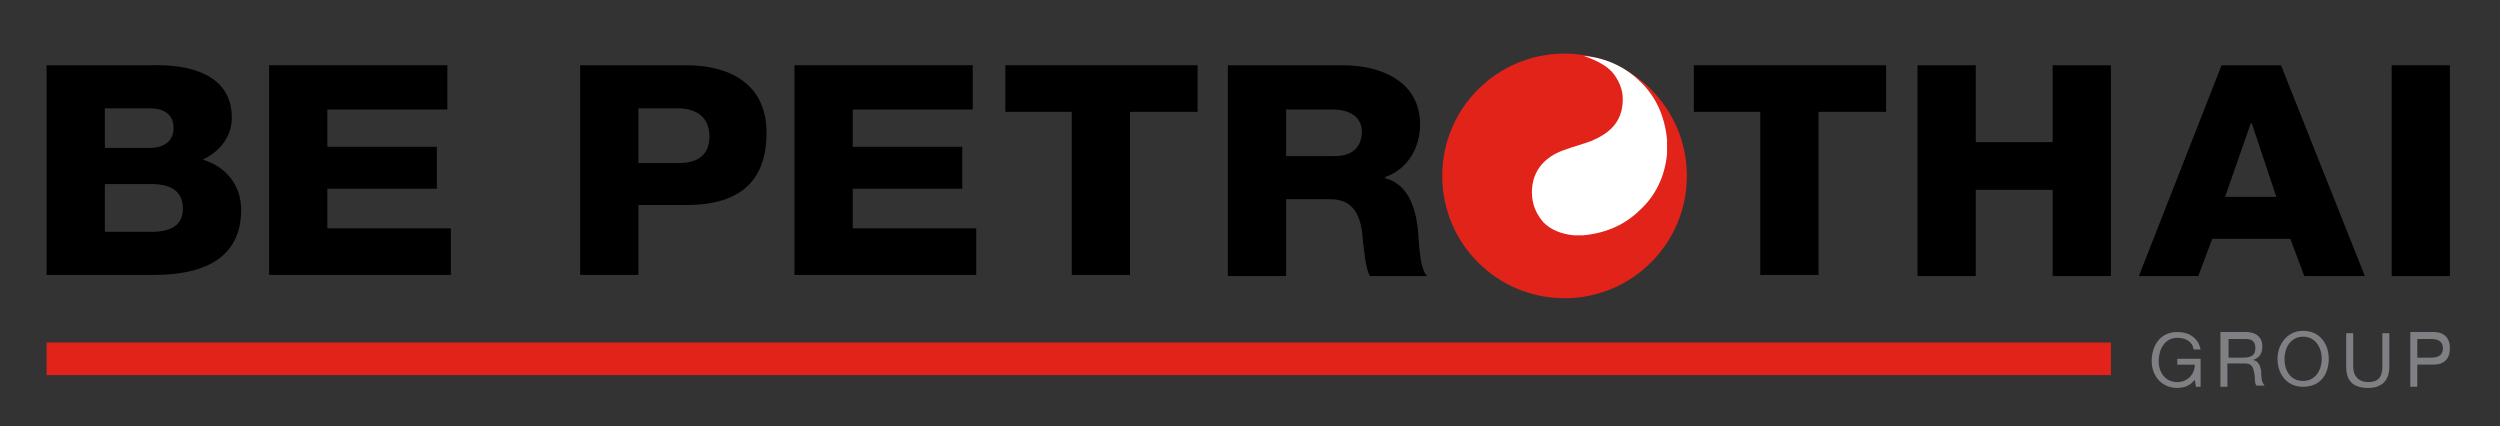
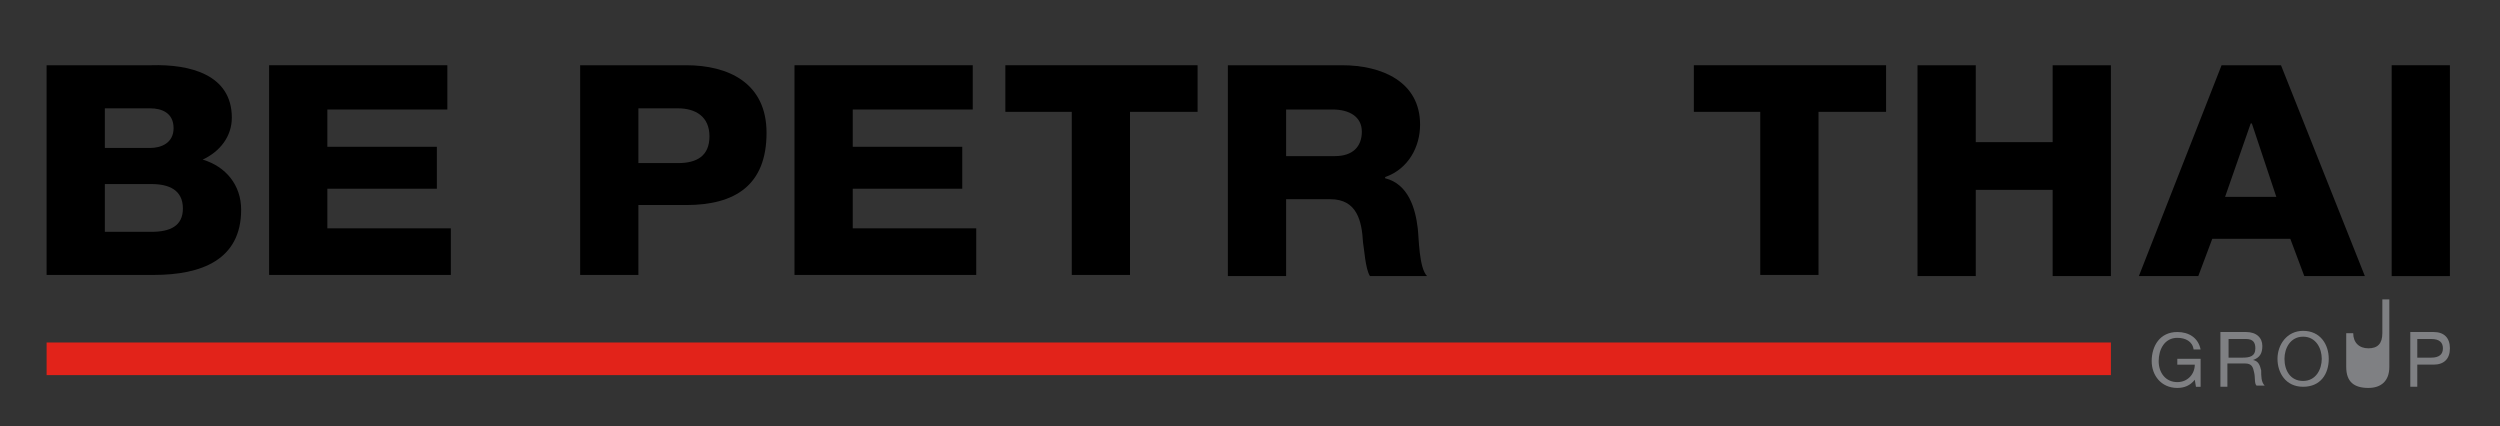
<svg xmlns="http://www.w3.org/2000/svg" version="1.1" id="Layer_1" x="0px" y="0px" viewBox="0 0 214.6 36.6" style="enable-background:new 0 0 214.6 36.6;" xml:space="preserve">
  <rect x="0" y="0" width="214.6" height="36.6" fill="#333333" stroke="none" />
  <style type="text/css">
	.st0{fill:#E2231A;}
	.st1{fill:#7F8083;}
	.st2{fill-rule:evenodd;clip-rule:evenodd;fill:#FFFFFF;}
</style>
  <g>
    <rect x="4" y="29.4" class="st0" width="177.2" height="2.8" />
    <g>
      <g>
        <g>
          <g>
            <path class="st1" d="M188.4,32.6c-0.4,0.5-0.9,0.7-1.5,0.7c-1.4,0-2.2-1.1-2.2-2.3c0-1.3,0.7-2.5,2.2-2.5c1,0,1.8,0.5,2,1.5       h-0.6c-0.1-0.7-0.7-1-1.4-1c-1.1,0-1.6,1-1.6,2s0.6,1.8,1.6,1.8c0.9,0,1.5-0.7,1.5-1.5h-1.5v-0.5h2v2.4h-0.4L188.4,32.6z" />
          </g>
        </g>
        <g>
          <g>
            <path class="st1" d="M190.6,28.5h2.2c0.9,0,1.4,0.5,1.4,1.2c0,0.6-0.2,1-0.8,1.2l0,0c0.5,0.1,0.6,0.5,0.7,0.9       c0,0.5,0,1,0.3,1.3h-0.7c-0.2-0.2-0.1-0.7-0.2-1.1c-0.1-0.5-0.2-0.8-0.8-0.8h-1.5v2h-0.6L190.6,28.5L190.6,28.5z M192.5,30.7       c0.6,0,1.1-0.1,1.1-0.8c0-0.5-0.2-0.8-0.8-0.8h-1.5v1.6C191.3,30.7,192.5,30.7,192.5,30.7z" />
          </g>
        </g>
        <g>
          <g>
            <path class="st1" d="M197.7,28.4c1.5,0,2.2,1.2,2.2,2.4c0,1.3-0.7,2.4-2.2,2.4s-2.2-1.2-2.2-2.4       C195.5,29.6,196.3,28.4,197.7,28.4z M197.7,32.7c1.1,0,1.6-1,1.6-1.9s-0.5-1.9-1.6-1.9s-1.6,1-1.6,1.9       C196.1,31.8,196.6,32.7,197.7,32.7z" />
          </g>
        </g>
        <g>
          <g>
-             <path class="st1" d="M205.1,31.5c0,1.2-0.7,1.8-1.8,1.8c-1.2,0-1.9-0.5-1.9-1.8v-2.9h0.6v2.9c0,0.8,0.5,1.3,1.3,1.3       s1.2-0.4,1.2-1.3v-2.9h0.6L205.1,31.5L205.1,31.5z" />
+             <path class="st1" d="M205.1,31.5c0,1.2-0.7,1.8-1.8,1.8c-1.2,0-1.9-0.5-1.9-1.8v-2.9h0.6c0,0.8,0.5,1.3,1.3,1.3       s1.2-0.4,1.2-1.3v-2.9h0.6L205.1,31.5L205.1,31.5z" />
          </g>
        </g>
        <g>
          <g>
            <path class="st1" d="M206.9,28.5h2c0.9,0,1.4,0.5,1.4,1.4s-0.5,1.4-1.4,1.4h-1.4v1.9h-0.6V28.5z M207.5,30.7h1.2       c0.7,0,1-0.3,1-0.8s-0.3-0.8-1-0.8h-1.2V30.7z" />
          </g>
        </g>
      </g>
    </g>
    <g>
      <g>
-         <path class="st0" d="M134.3,25.6c-5.8,0-10.5-4.7-10.5-10.5s4.7-10.5,10.5-10.5s10.5,4.7,10.5,10.5S140.1,25.6,134.3,25.6     L134.3,25.6z" />
        <g>
-           <path class="st2" d="M136,4.8c2.1,0.2,3.7,1.1,4.9,2.3s2,2.8,2.2,4.9c0,0.3,0,0.7,0,1.2c-0.2,2.1-1.1,3.7-2.3,4.8      c-1.2,1.2-2.8,2-4.9,2.2c-0.3,0-0.5,0-0.8,0c-1.1-0.1-2-0.5-2.6-1.1c-0.6-0.7-1-1.5-1-2.6c0-2,1.3-3.1,2.7-3.6      c0.8-0.3,1.6-0.5,2.4-0.8c1.4-0.6,2.7-1.5,2.7-3.6c0-0.9-0.4-1.7-0.9-2.3C137.5,5.2,135.8,4.8,136,4.8z" />
-         </g>
+           </g>
      </g>
      <path d="M4,5.6h9c3.3-0.1,6.9,0.8,6.9,4.5c0,1.6-1,2.9-2.5,3.6c2,0.6,3.3,2.2,3.3,4.3c0,4.3-3.4,5.6-7.5,5.6H4V5.6z M9,12.7h3.9    c0.9,0,2-0.4,2-1.7s-1-1.7-2-1.7H9V12.7z M9,19.9h4c1.6,0,2.7-0.5,2.7-2c0-1.6-1.2-2.1-2.7-2.1H9V19.9z" />
      <path d="M23.1,5.6h15.3v3.8H28.1v3.2h9.4v3.6h-9.4v3.4h10.6v4H23.1V5.6z" />
      <path d="M49.8,5.6h9.1c3.6,0,6.9,1.5,6.9,5.8c0,4.5-2.7,6.2-6.9,6.2h-4.1v6h-5C49.8,23.6,49.8,5.6,49.8,5.6z M54.8,14h3.4    c1.6,0,2.7-0.6,2.7-2.3s-1.2-2.4-2.7-2.4h-3.4V14z" />
      <path d="M68.2,5.6h15.3v3.8H73.2v3.2h9.4v3.6h-9.4v3.4h10.6v4H68.2V5.6z" />
      <path d="M102.7,9.6H97v14h-5v-14h-5.7v-4h16.5v4H102.7z" />
      <path d="M105.4,5.6h9.8c3.4,0,6.7,1.4,6.7,5.1c0,1.9-1,3.8-3,4.5v0.1c2,0.5,2.6,2.6,2.8,4.3c0.1,0.8,0.1,3.4,0.8,4.1h-4.9    c-0.4-0.6-0.5-2.4-0.6-2.9c-0.1-1.8-0.5-3.7-2.8-3.7h-3.8v6.6h-5V5.6z M110.4,13.4h4.2c1.5,0,2.3-0.8,2.3-2.1s-1.1-1.9-2.5-1.9h-4    V13.4z" />
      <path d="M161.8,9.6h-5.7v14h-5v-14h-5.7v-4h16.5v4H161.8z" />
      <path d="M164.6,5.6h5v6.6h6.6V5.6h5v18.1h-5v-7.4h-6.6v7.4h-5V5.6z" />
      <path d="M190.7,5.6h5.1l7.2,18.1h-5.2l-1.2-3.2h-6.7l-1.2,3.2h-5.1L190.7,5.6z M191,16.9h4.4l-2.1-6.3h-0.1L191,16.9z" />
      <path d="M205.3,5.6h5v18.1h-5V5.6z" />
    </g>
  </g>
</svg>